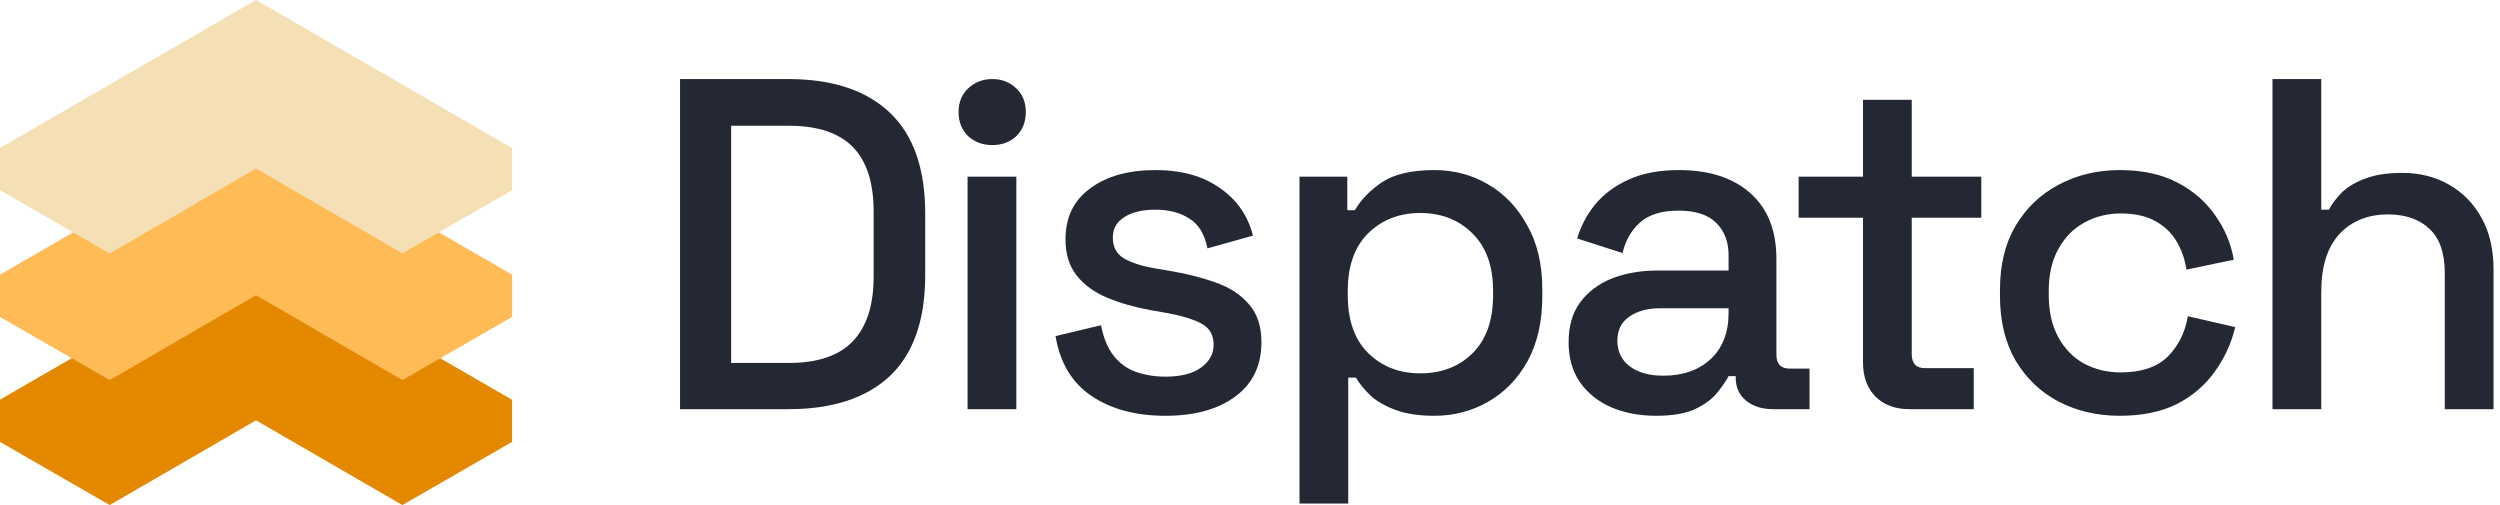
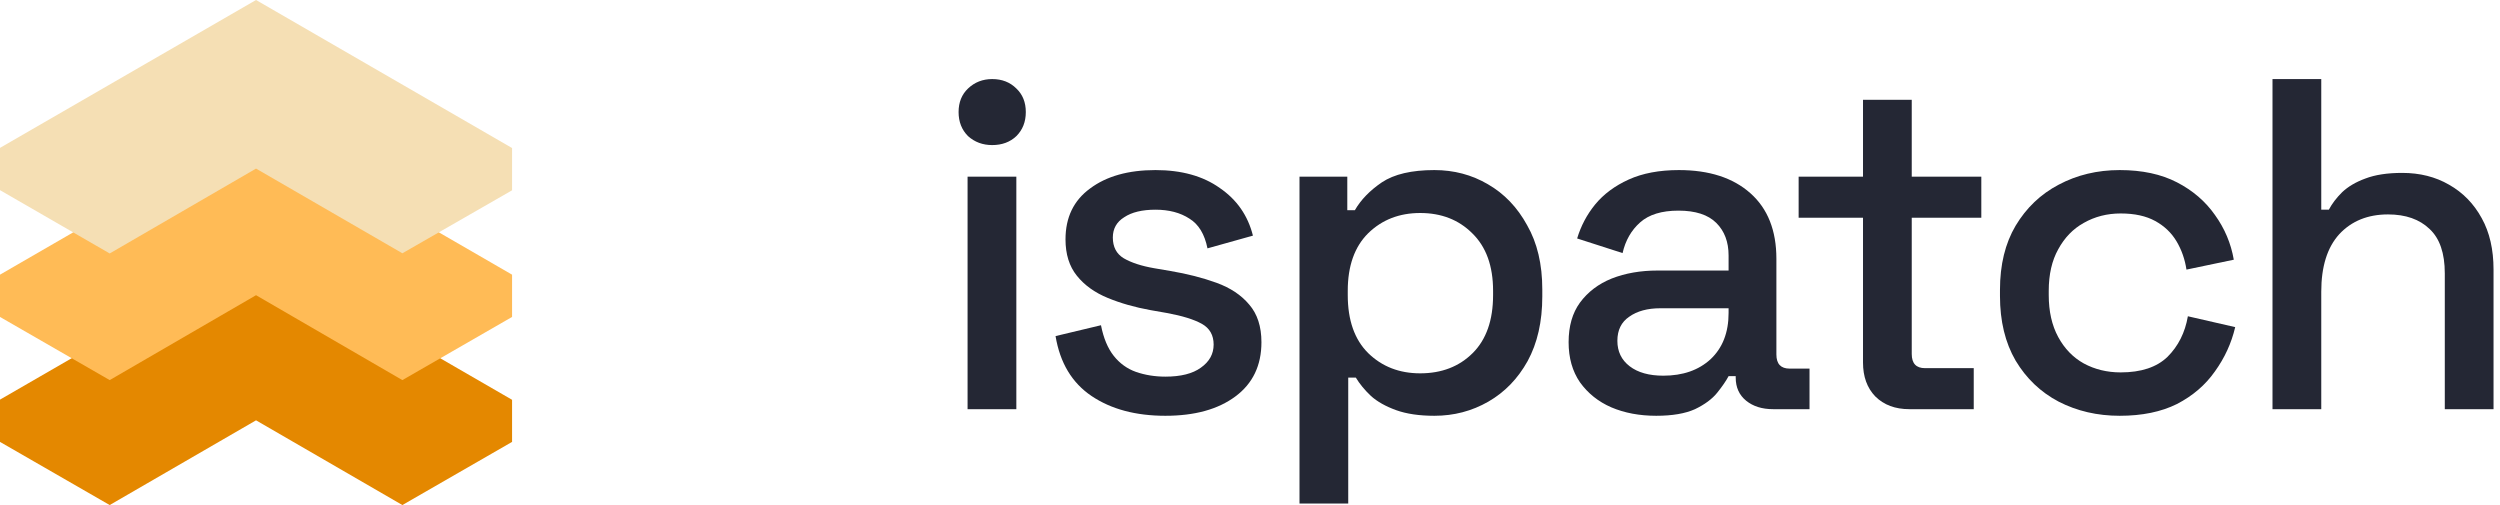
<svg xmlns="http://www.w3.org/2000/svg" width="99" height="20" viewBox="0 0 99 20" fill="none">
  <g clip-path="url(#clip0_5334_7496)">
    <path d="M4.344 20L10.139 16.645L15.934 20L20.278 17.499V15.832L10.139 9.97L0 15.825V17.499L4.344 20Z" fill="#E48800" />
    <path d="M4.344 15.052L10.139 11.69L15.934 15.052L20.278 12.551V10.877L10.139 5.015L0 10.877V12.551L4.344 15.052Z" fill="#FFBB56" />
    <path d="M4.344 10.037L10.139 6.676L15.934 10.03L20.278 7.536V5.862L10.139 0L0 5.856V7.53L4.344 10.037Z" fill="#F5DFB4" />
-     <path d="M26.93 16.203V3.131H31.222C32.959 3.131 34.296 3.573 35.233 4.457C36.17 5.341 36.638 6.673 36.638 8.453V10.9C36.638 12.68 36.17 14.012 35.233 14.896C34.296 15.768 32.959 16.203 31.222 16.203H26.93ZM28.954 14.373H31.241C32.378 14.373 33.221 14.087 33.771 13.514C34.321 12.942 34.596 12.089 34.596 10.956V8.379C34.596 7.233 34.321 6.38 33.771 5.82C33.221 5.26 32.378 4.98 31.241 4.98H28.954V14.373Z" fill="#242734" />
    <path d="M38.316 16.203V6.997H40.247V16.203H38.316ZM39.291 5.745C38.916 5.745 38.598 5.627 38.335 5.391C38.085 5.142 37.96 4.824 37.96 4.438C37.96 4.052 38.085 3.741 38.335 3.504C38.598 3.255 38.916 3.131 39.291 3.131C39.678 3.131 39.997 3.255 40.247 3.504C40.497 3.741 40.622 4.052 40.622 4.438C40.622 4.824 40.497 5.142 40.247 5.391C39.997 5.627 39.678 5.745 39.291 5.745Z" fill="#242734" />
    <path d="M46.148 16.465C44.974 16.465 43.999 16.203 43.224 15.681C42.45 15.158 41.975 14.367 41.8 13.309L43.599 12.879C43.699 13.39 43.868 13.794 44.105 14.093C44.343 14.392 44.636 14.604 44.986 14.728C45.349 14.853 45.736 14.915 46.148 14.915C46.761 14.915 47.229 14.797 47.554 14.56C47.891 14.323 48.06 14.018 48.06 13.645C48.06 13.271 47.904 12.998 47.592 12.823C47.279 12.649 46.817 12.506 46.205 12.394L45.567 12.282C44.943 12.17 44.374 12.008 43.862 11.796C43.349 11.585 42.943 11.292 42.643 10.918C42.343 10.545 42.194 10.066 42.194 9.48C42.194 8.609 42.518 7.937 43.168 7.463C43.818 6.978 44.68 6.735 45.755 6.735C46.792 6.735 47.641 6.972 48.304 7.445C48.978 7.905 49.416 8.534 49.616 9.331L47.816 9.835C47.704 9.275 47.467 8.883 47.104 8.659C46.742 8.422 46.292 8.304 45.755 8.304C45.23 8.304 44.818 8.403 44.518 8.603C44.218 8.789 44.068 9.057 44.068 9.406C44.068 9.779 44.212 10.053 44.499 10.227C44.799 10.402 45.199 10.533 45.699 10.62L46.354 10.732C47.017 10.844 47.623 10.999 48.172 11.198C48.722 11.398 49.153 11.684 49.466 12.058C49.791 12.431 49.953 12.929 49.953 13.552C49.953 14.473 49.609 15.189 48.922 15.699C48.235 16.21 47.31 16.465 46.148 16.465Z" fill="#242734" />
    <path d="M51.46 19.939V6.997H53.353V8.323H53.653C53.89 7.912 54.246 7.544 54.721 7.221C55.208 6.897 55.902 6.735 56.801 6.735C57.576 6.735 58.282 6.922 58.919 7.295C59.569 7.669 60.088 8.211 60.475 8.92C60.875 9.617 61.075 10.464 61.075 11.46V11.74C61.075 12.736 60.881 13.589 60.494 14.299C60.106 14.996 59.588 15.531 58.938 15.905C58.288 16.278 57.576 16.465 56.801 16.465C56.202 16.465 55.696 16.39 55.283 16.241C54.871 16.091 54.54 15.905 54.29 15.681C54.04 15.444 53.84 15.201 53.69 14.952H53.39V19.939H51.46ZM56.239 14.784C57.089 14.784 57.782 14.517 58.32 13.981C58.857 13.446 59.126 12.68 59.126 11.684V11.516C59.126 10.533 58.851 9.773 58.301 9.238C57.764 8.702 57.076 8.435 56.239 8.435C55.414 8.435 54.727 8.702 54.178 9.238C53.64 9.773 53.371 10.533 53.371 11.516V11.684C53.371 12.68 53.64 13.446 54.178 13.981C54.727 14.517 55.414 14.784 56.239 14.784Z" fill="#242734" />
    <path d="M65.585 16.465C64.922 16.465 64.329 16.353 63.804 16.129C63.292 15.905 62.88 15.575 62.567 15.139C62.267 14.703 62.117 14.174 62.117 13.552C62.117 12.917 62.267 12.394 62.567 11.983C62.88 11.56 63.298 11.242 63.823 11.03C64.36 10.819 64.966 10.713 65.641 10.713H68.452V10.115C68.452 9.58 68.29 9.15 67.965 8.827C67.64 8.503 67.14 8.341 66.466 8.341C65.803 8.341 65.297 8.497 64.948 8.808C64.598 9.119 64.367 9.524 64.254 10.022L62.455 9.443C62.605 8.945 62.842 8.497 63.167 8.098C63.504 7.688 63.948 7.358 64.498 7.109C65.047 6.86 65.71 6.735 66.484 6.735C67.684 6.735 68.627 7.04 69.314 7.65C70.002 8.26 70.345 9.126 70.345 10.246V14.037C70.345 14.411 70.52 14.597 70.87 14.597H71.657V16.203H70.214C69.777 16.203 69.421 16.091 69.146 15.867C68.871 15.643 68.734 15.338 68.734 14.952V14.896H68.452C68.352 15.083 68.203 15.301 68.003 15.55C67.803 15.799 67.509 16.017 67.122 16.203C66.734 16.378 66.222 16.465 65.585 16.465ZM65.866 14.877C66.641 14.877 67.265 14.66 67.74 14.224C68.215 13.776 68.452 13.166 68.452 12.394V12.207H65.753C65.241 12.207 64.829 12.319 64.516 12.543C64.204 12.755 64.048 13.072 64.048 13.496C64.048 13.919 64.21 14.255 64.535 14.504C64.86 14.753 65.304 14.877 65.866 14.877Z" fill="#242734" />
    <path d="M75.612 16.203C75.049 16.203 74.599 16.035 74.262 15.699C73.937 15.363 73.775 14.915 73.775 14.355V8.621H71.226V6.997H73.775V3.953H75.705V6.997H78.46V8.621H75.705V14.018C75.705 14.392 75.88 14.579 76.23 14.579H78.16V16.203H75.612Z" fill="#242734" />
    <path d="M83.941 16.465C83.054 16.465 82.248 16.278 81.523 15.905C80.811 15.531 80.243 14.99 79.818 14.28C79.406 13.57 79.199 12.717 79.199 11.721V11.479C79.199 10.483 79.406 9.636 79.818 8.939C80.243 8.229 80.811 7.688 81.523 7.314C82.248 6.928 83.054 6.735 83.941 6.735C84.829 6.735 85.584 6.897 86.209 7.221C86.834 7.544 87.334 7.974 87.709 8.509C88.096 9.045 88.346 9.636 88.458 10.284L86.584 10.676C86.522 10.265 86.39 9.891 86.19 9.555C85.99 9.219 85.709 8.951 85.347 8.752C84.985 8.553 84.529 8.453 83.979 8.453C83.442 8.453 82.954 8.578 82.517 8.827C82.092 9.063 81.755 9.412 81.505 9.873C81.255 10.321 81.13 10.869 81.13 11.516V11.684C81.13 12.332 81.255 12.886 81.505 13.346C81.755 13.807 82.092 14.155 82.517 14.392C82.954 14.629 83.442 14.747 83.979 14.747C84.791 14.747 85.409 14.541 85.834 14.13C86.259 13.707 86.528 13.172 86.64 12.524L88.514 12.954C88.365 13.589 88.096 14.174 87.709 14.71C87.334 15.245 86.834 15.674 86.209 15.998C85.584 16.309 84.829 16.465 83.941 16.465Z" fill="#242734" />
    <path d="M89.991 16.203V3.131H91.922V8.304H92.222C92.347 8.067 92.522 7.837 92.747 7.613C92.984 7.389 93.29 7.208 93.665 7.071C94.052 6.922 94.54 6.847 95.127 6.847C95.827 6.847 96.445 7.003 96.982 7.314C97.532 7.625 97.963 8.067 98.276 8.64C98.588 9.2 98.744 9.879 98.744 10.676V16.203H96.814V10.825C96.814 10.028 96.614 9.443 96.214 9.07C95.814 8.684 95.264 8.491 94.565 8.491C93.765 8.491 93.121 8.752 92.634 9.275C92.159 9.798 91.922 10.557 91.922 11.553V16.203H89.991Z" fill="#242734" />
  </g>
  <defs>
    <clipPath id="clip0_5334_7496">
      <rect width="98.75" height="20" fill="white" />
    </clipPath>
  </defs>
</svg>